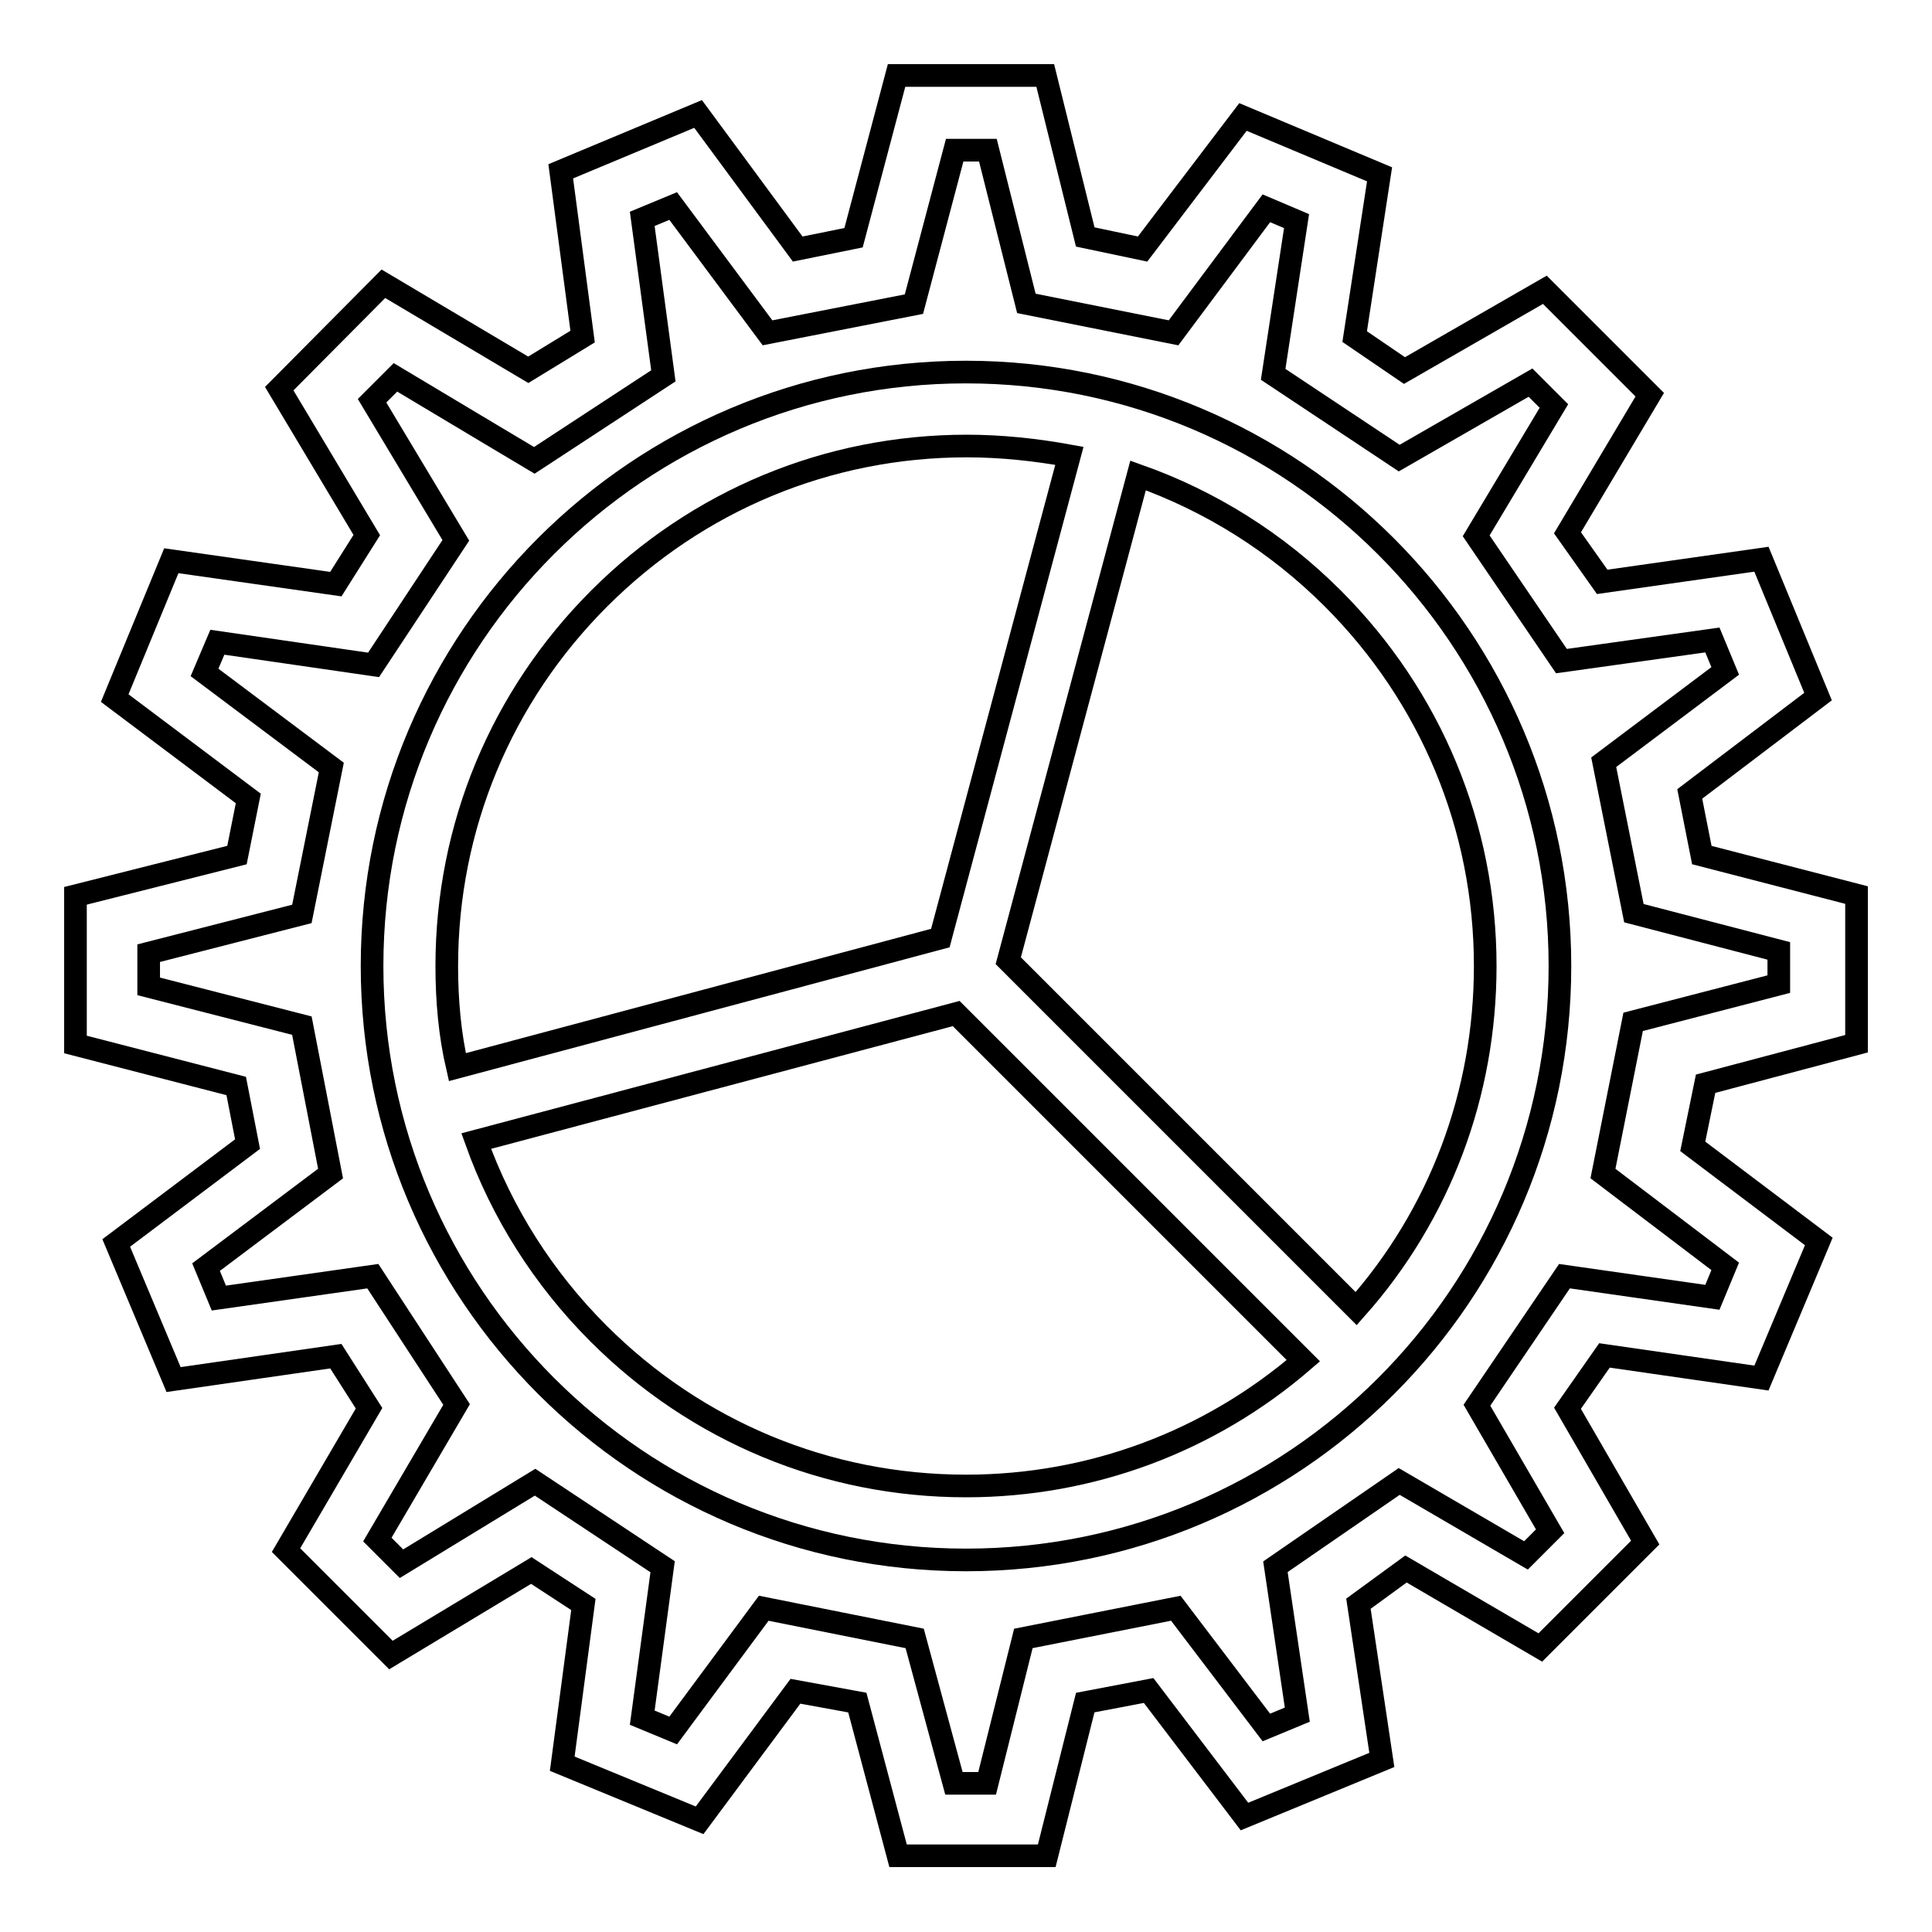
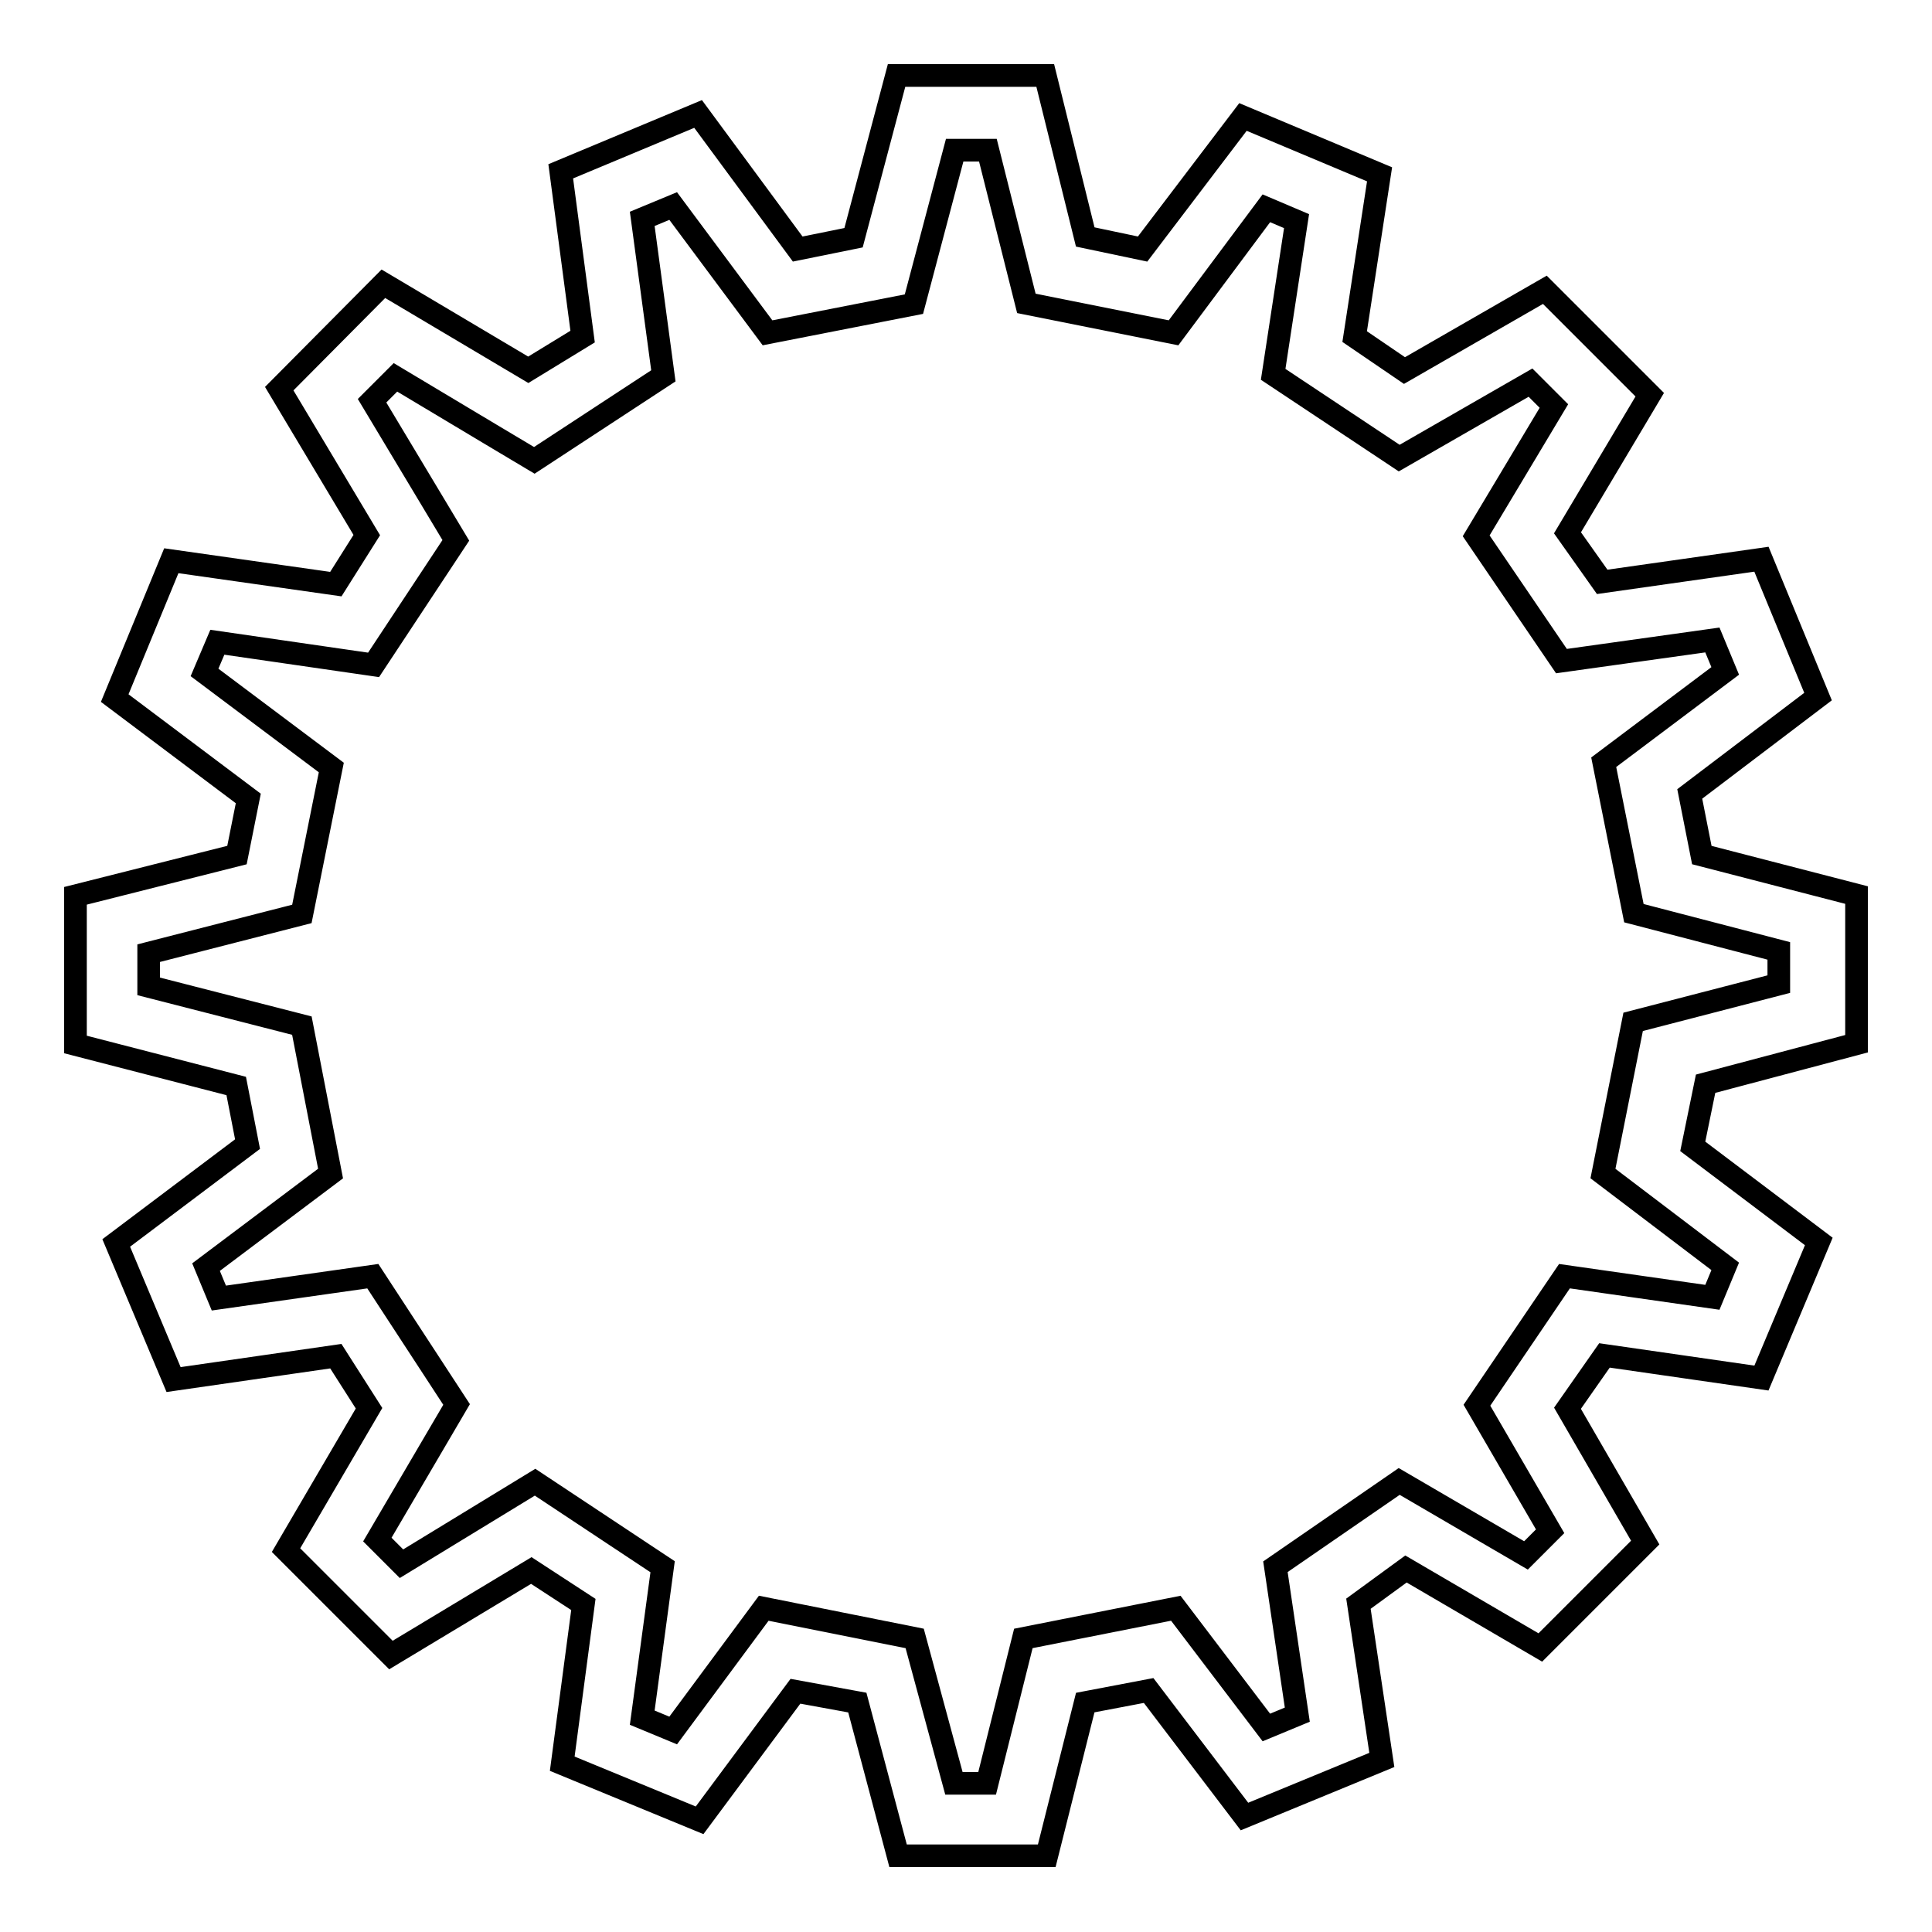
<svg xmlns="http://www.w3.org/2000/svg" version="1.1" x="0px" y="0px" viewBox="0 0 256 256" enable-background="new 0 0 256 256" xml:space="preserve">
  <g>
    <g>
      <path stroke-width="3" fill-opacity="0" stroke="#000000" d="M246,138.3v-19.7l-20.5-5.3l-1.6-8.1l17-12.9l-7.5-18.2l-21.1,3l-4.6-6.5l10.9-18.3l-13.9-13.9l-18.6,10.7l-6.6-4.5l3.3-21.5l-18.1-7.6L151.4,33l-7.6-1.6L138.5,10h-19.7l-5.7,21.5l-7.4,1.5L92.5,15.1l-18.2,7.6l2.9,21.9l-7.2,4.4L50.8,37.6L37,51.5l11.6,19.4l-4.1,6.5l-21.8-3.1l-7.5,18.2l17.7,13.3l-1.5,7.5L10,118.7v19.7l21.3,5.5l1.5,7.7l-17.4,13.1l7.6,18.1l21.5-3.1l4.4,6.9l-11,18.8l13.9,13.9l18.6-11.2l6.9,4.5l-2.8,21.1l18.2,7.5l12.7-17.1l8.2,1.5l5.4,20.3h19.7l5.1-20.3l8.4-1.6l12.7,16.7l18.2-7.5l-3.1-20.7l6.3-4.6l17.8,10.4l13.9-13.9l-10.3-17.8l4.9-7l20.8,3l7.6-18.1l-16.7-12.6l1.7-8.3L246,138.3z M228.6,167.8l-1.7,4.1l-19.6-2.8l-11.6,17.1l9.7,16.7l-3.2,3.2l-16.8-9.8L169,207.6l2.9,19.6l-4.1,1.7l-12-15.8l-20.2,4l-4.8,19.2h-4.4l-5.2-19.2l-20-4l-12,16.2l-4.1-1.7l2.7-20l-16.9-11.2l-17.7,10.8L50,204l10.5-17.9l-11.1-17L29,172l-1.7-4.1l16.5-12.4L40,135.9l-20.3-5.2v-4.4l20.3-5.2l3.9-19.4L27.1,89.1l1.7-4l20.7,3l10.9-16.5L49.3,53.1l3.1-3.1l12.7,7.6l5.7,3.4l17.1-11.2L85.1,29l4.1-1.7l12.5,16.8l19.4-3.8l5.4-20.4h4.4l5.1,20.3l19.5,3.9l12.3-16.5l4,1.7l-3.1,20.3l16.7,11.1l17.4-10l3.1,3.1l-10.3,17.2l11.3,16.6l20-2.8l1.7,4.1l-16.1,12.1l4,20l19.2,5v4.4l-19.3,5l-4,20.1L228.6,167.8z" />
-       <path stroke-width="3" fill-opacity="0" stroke="#000000" d="M128,49.3c-43.4,0-78.7,35.2-78.7,78.7c0,43.4,35.2,78.7,78.7,78.7s78.7-35.2,78.7-78.7C206.7,84.6,171.4,49.3,128,49.3z M59.2,128c0-18.4,7.2-35.7,20.2-48.7c13-13,30.3-20.2,48.7-20.2c4.6,0,9.2,0.5,13.6,1.3l-17.1,63.9l-64,17.1C59.6,137.1,59.2,132.6,59.2,128z M128,196.9c-18.4,0-35.7-7.2-48.7-20.2c-7.3-7.3-12.8-16-16.2-25.5l63.6-16.9l46,46C160.3,191,144.6,196.9,128,196.9z M179.7,173.4l-46.1-46.1l17.2-64.3c9.6,3.4,18.4,8.9,25.8,16.3c13,13,20.2,30.3,20.2,48.7C196.8,144.9,190.8,160.9,179.7,173.4z" />
    </g>
  </g>
</svg>